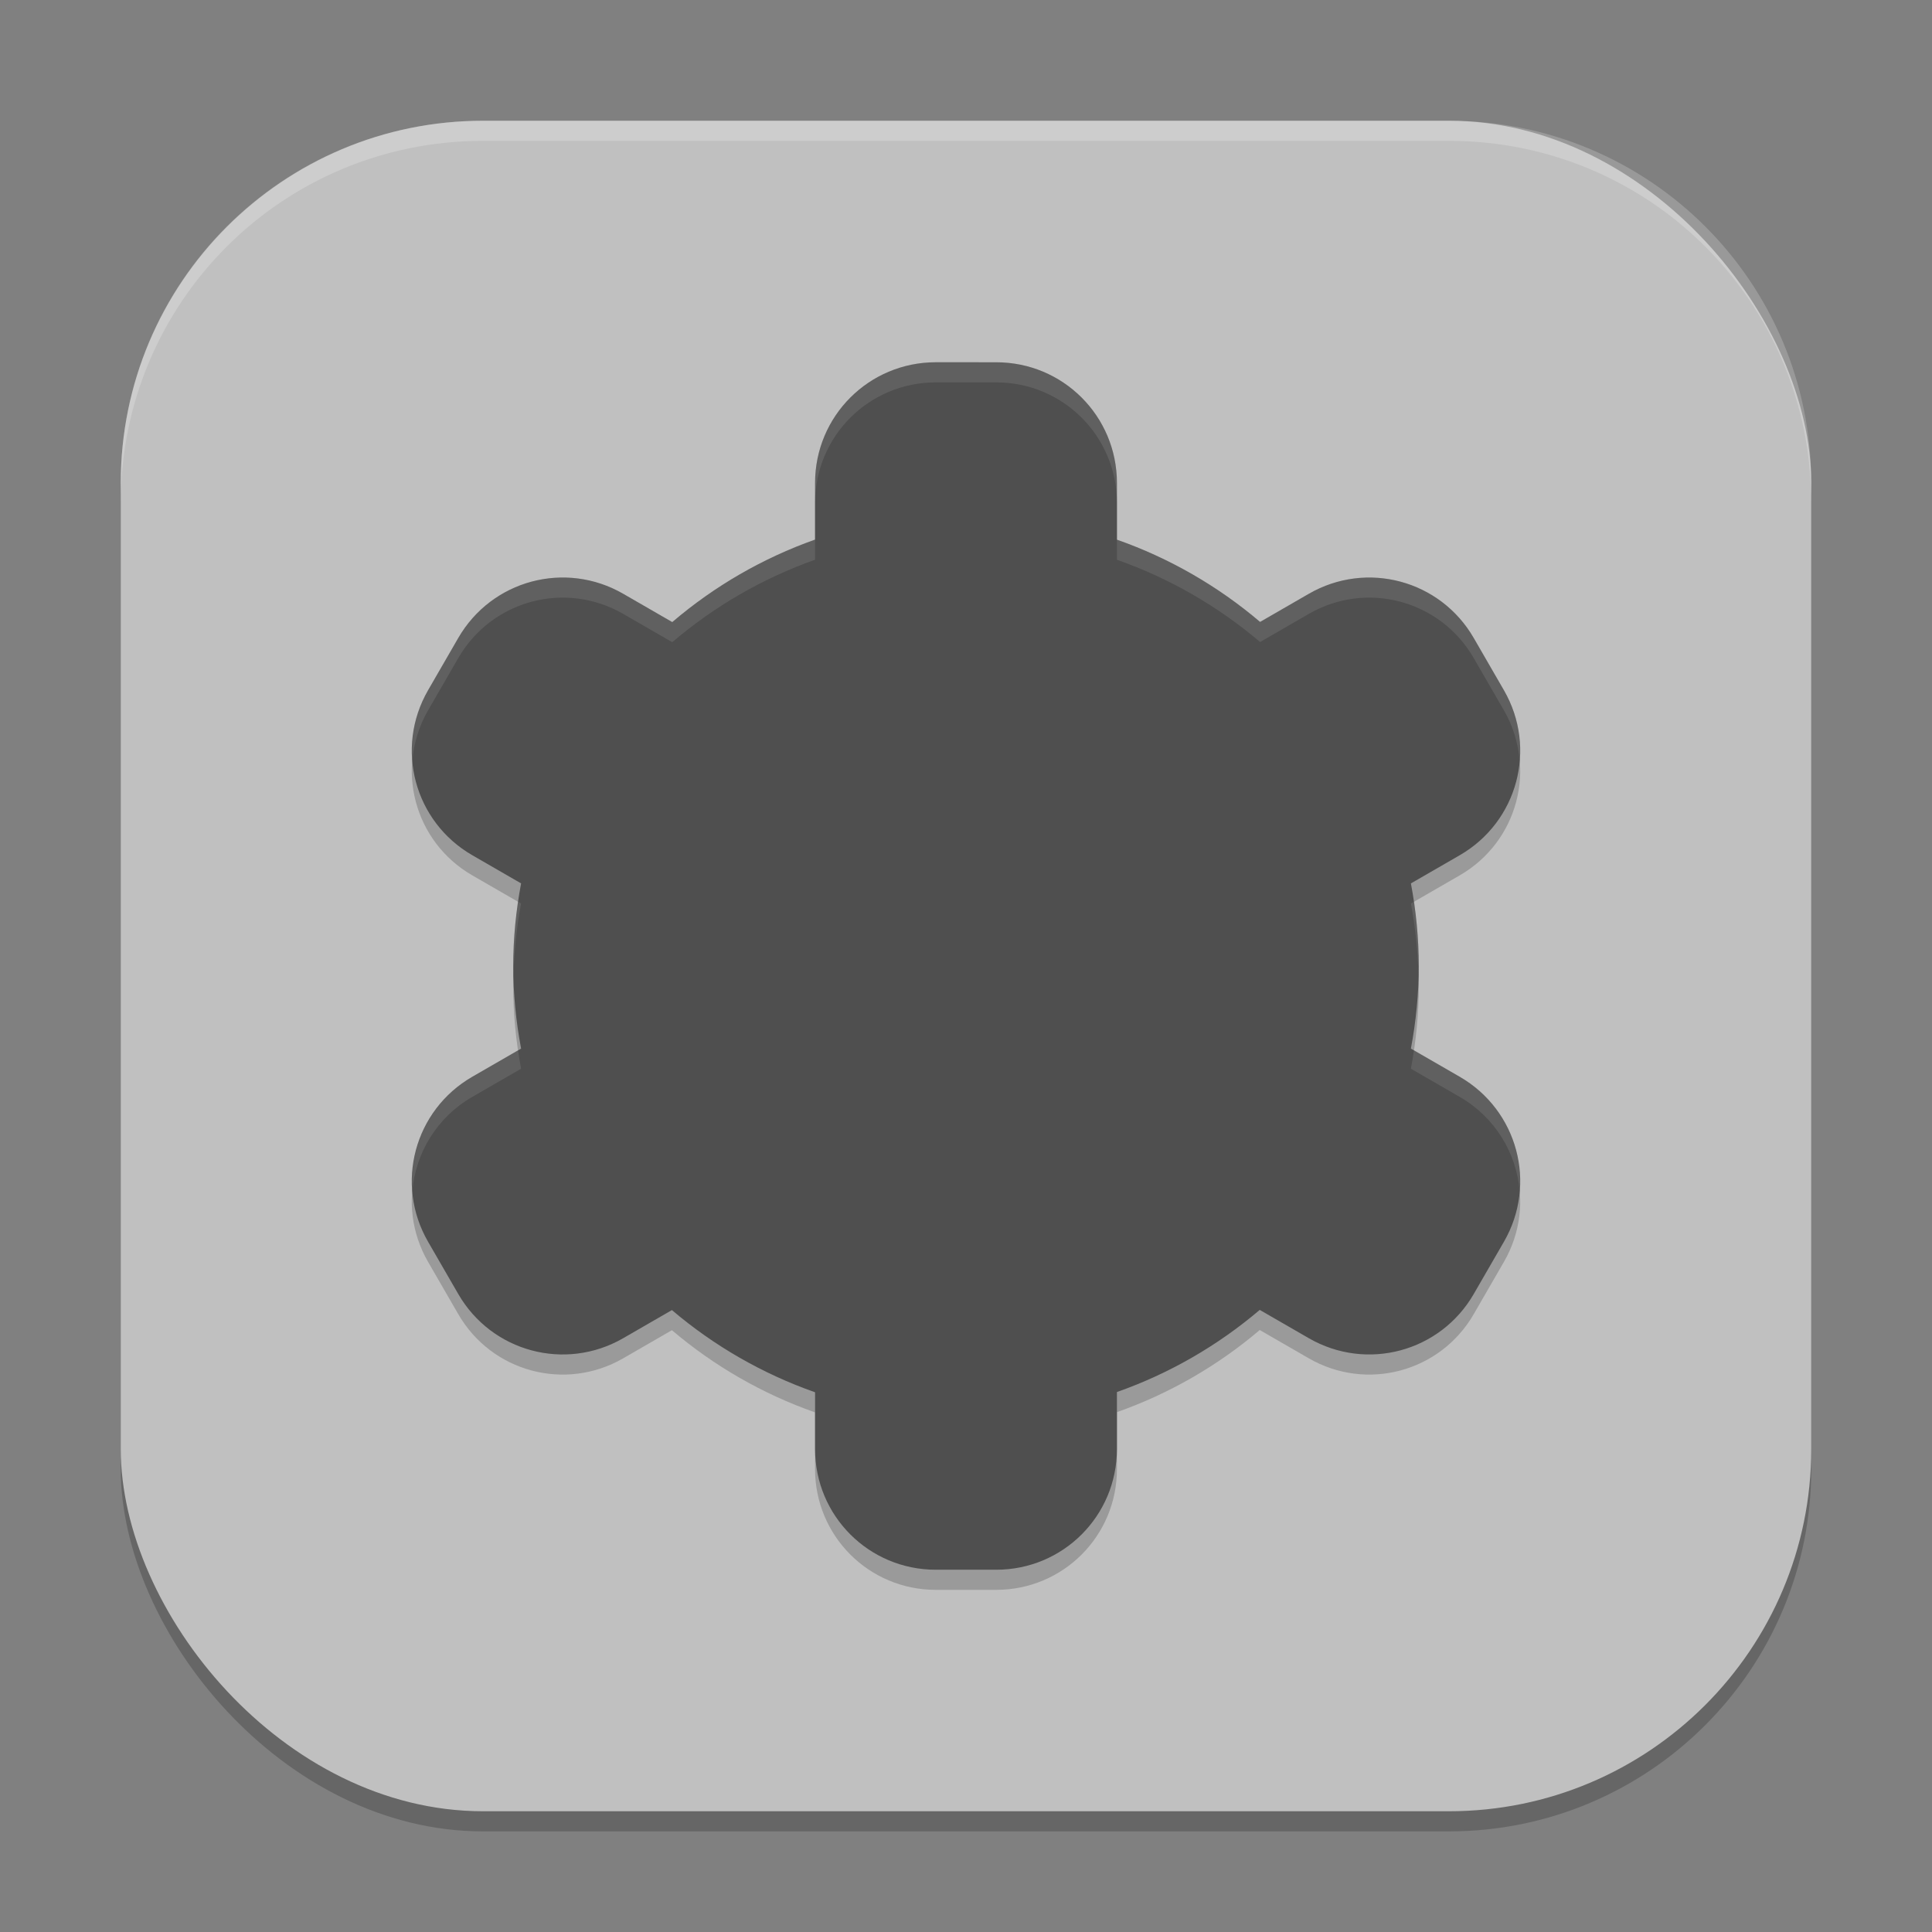
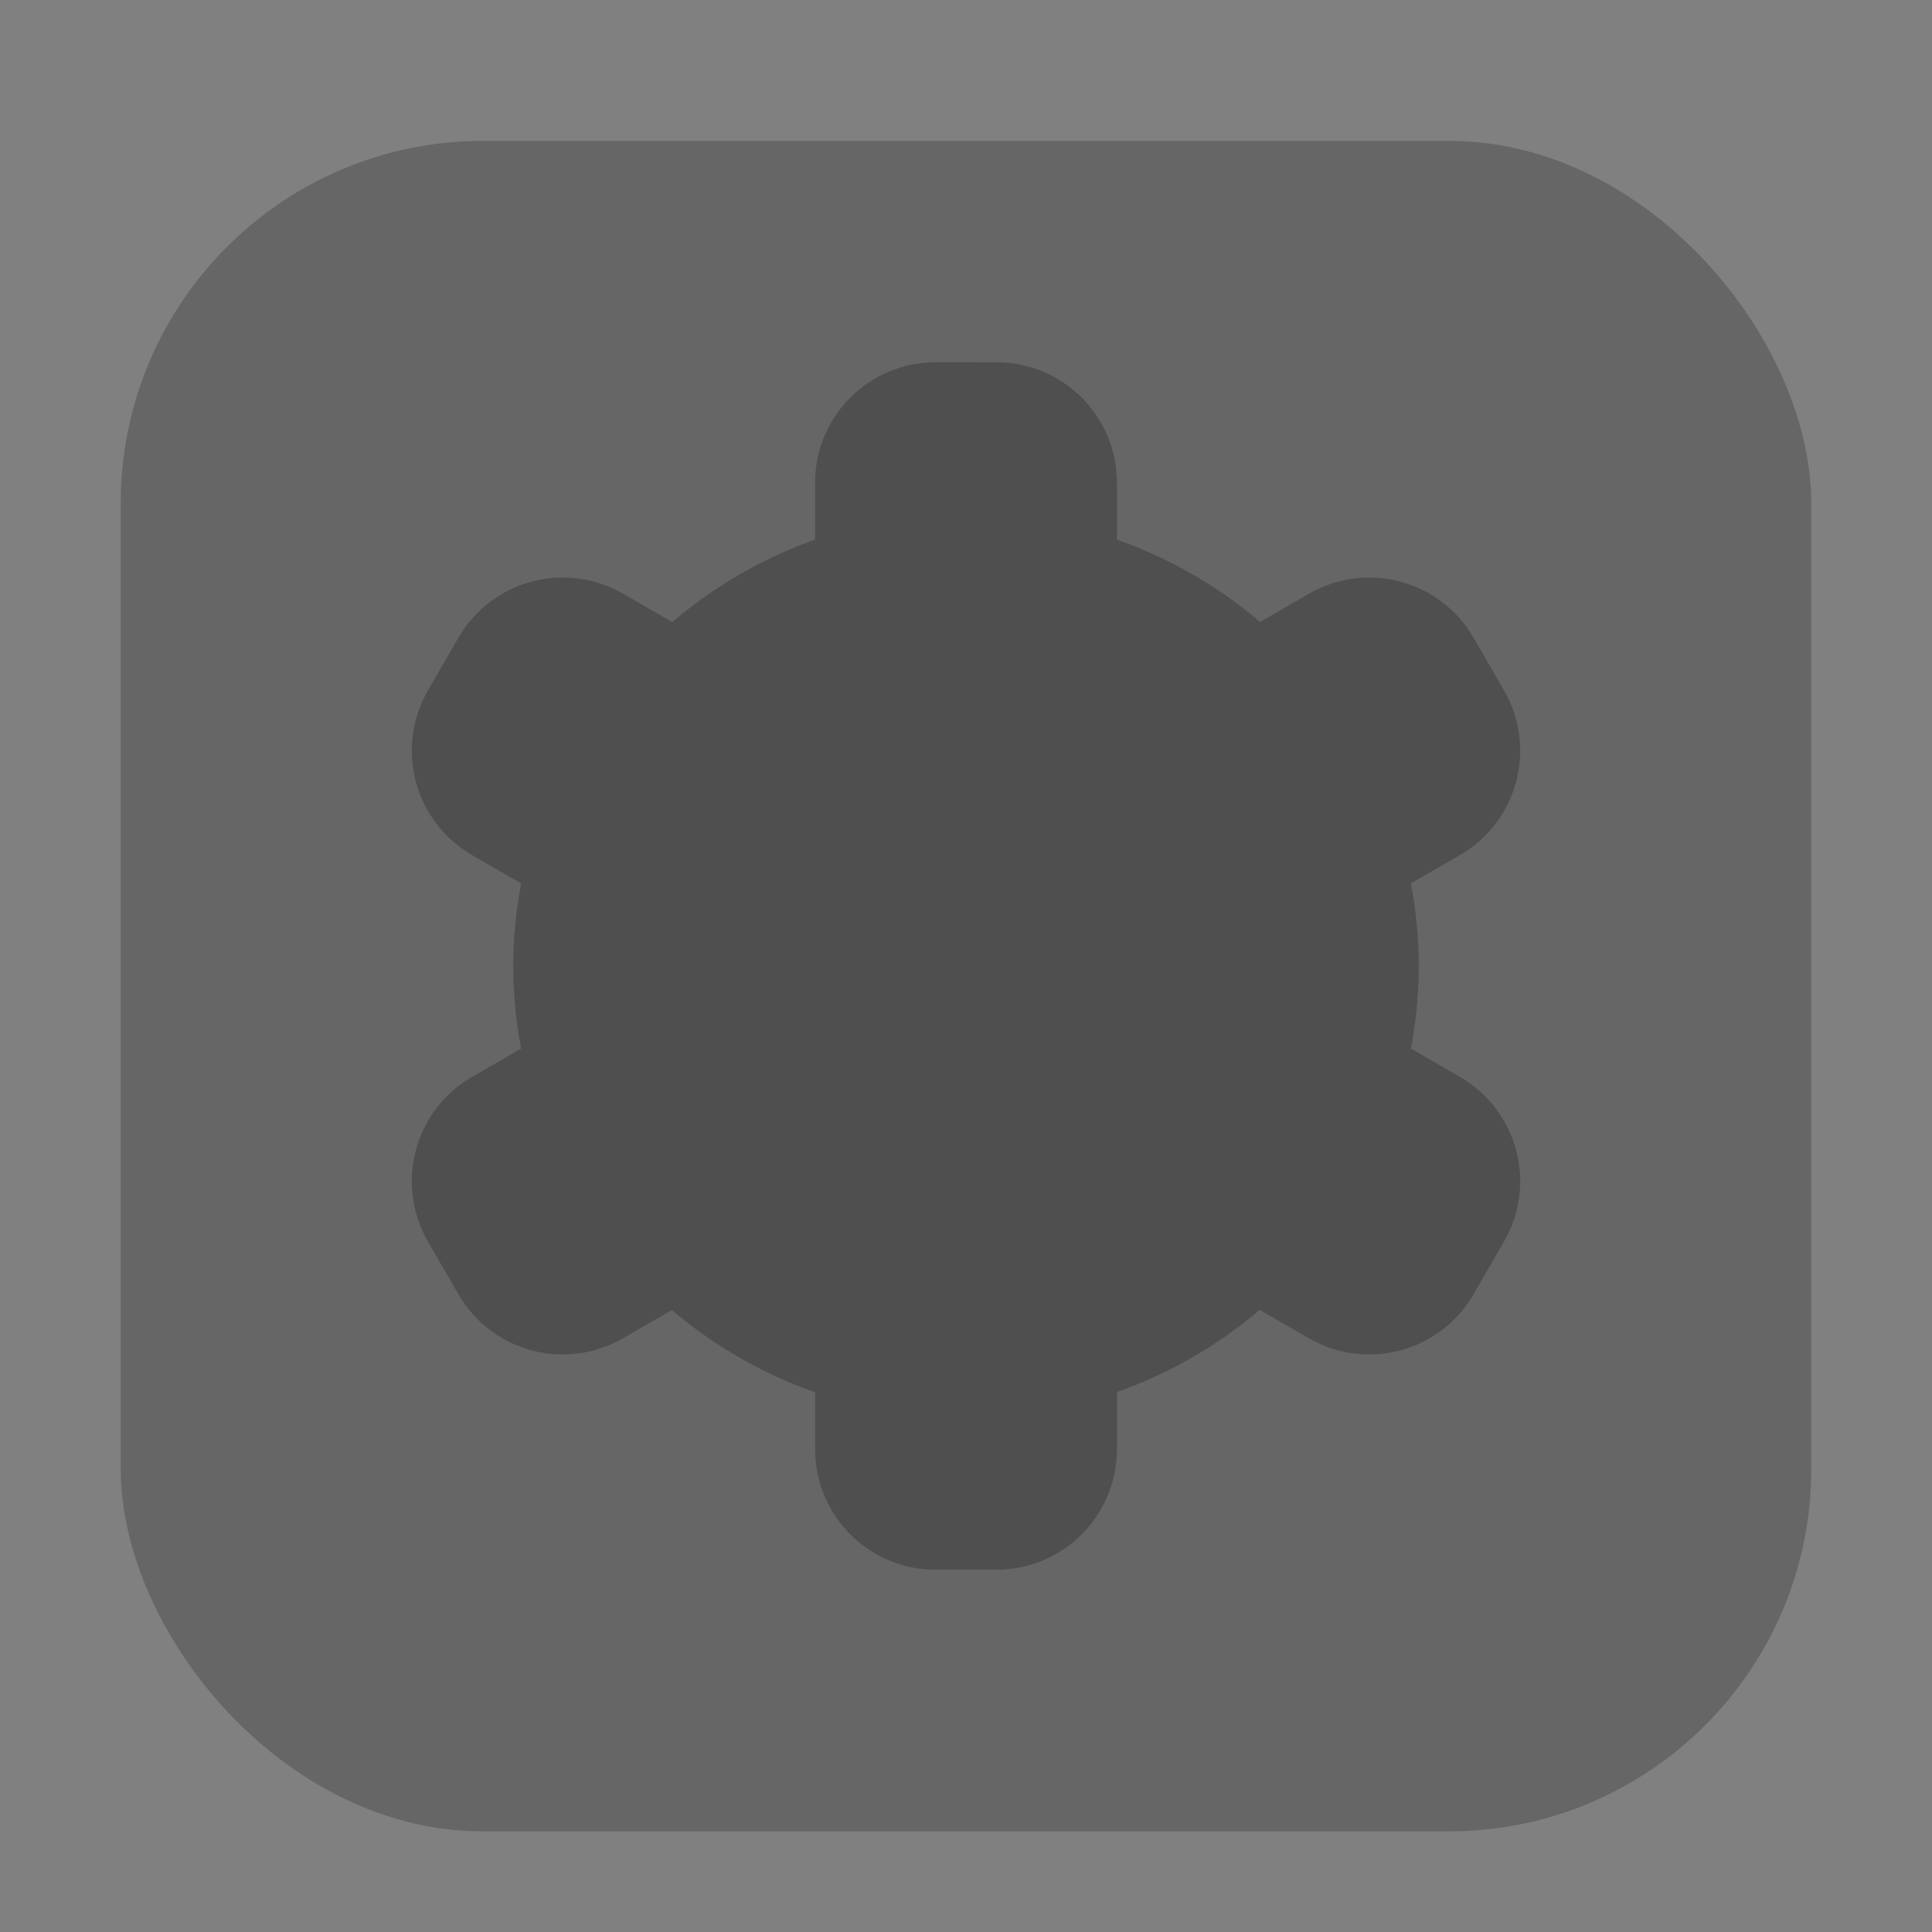
<svg xmlns="http://www.w3.org/2000/svg" xmlns:ns1="http://www.inkscape.org/namespaces/inkscape" xmlns:ns2="http://sodipodi.sourceforge.net/DTD/sodipodi-0.dtd" width="96" height="96" viewBox="0 0 96 96" version="1.1" id="svg5" ns1:version="1.2.2 (1:1.2.2+202305151914+b0a8486541)" ns2:docname="kmines.svg">
  <rect x="0" y="0" width="96" height="96" fill="#808080" stroke="none" />
  <ns2:namedview id="namedview7" pagecolor="#ffffff" bordercolor="#000000" borderopacity="0.25" ns1:showpageshadow="2" ns1:pageopacity="0.0" ns1:pagecheckerboard="0" ns1:deskcolor="#d1d1d1" ns1:document-units="px" showgrid="false" ns1:zoom="8.3958333" ns1:cx="47.940447" ns1:cy="48" ns1:window-width="1920" ns1:window-height="1008" ns1:window-x="0" ns1:window-y="0" ns1:window-maximized="1" ns1:current-layer="svg5" />
  <defs id="defs2" />
  <rect style="opacity:0.2;fill:#000000;stroke-width:6;stroke-linecap:square" id="rect234" width="84" height="84" x="6" y="7" ry="18" />
-   <rect style="fill:#c0c0c0;fill-opacity:1;stroke-width:6;stroke-linecap:square" id="rect396" width="84" height="84" x="6" y="6" ry="18" />
-   <path d="m 46.5,19 c -3.324,0 -6,2.676 -6,6 v 2.812 c -2.596,0.92 -5.001,2.31 -7.096,4.099 l -2.437,-1.406 c -2.879,-1.662 -6.535,-0.681 -8.197,2.197 l -1.5,2.596 c -1.662,2.879 -0.681,6.535 2.197,8.197 l 2.426,1.4 c -0.256,1.353 -0.388,2.727 -0.393,4.104 0.005,1.377 0.136,2.751 0.393,4.104 l -2.426,1.4 c -2.879,1.662 -3.859,5.319 -2.197,8.197 l 1.5,2.596 c 1.662,2.879 5.319,3.859 8.197,2.197 l 2.42,-1.397 c 2.101,1.786 4.512,3.17 7.113,4.084 v 2.818 c 0,3.324 2.676,6 6,6 h 3 c 3.324,0 6,-2.676 6,-6 v -2.83 c 2.595,-0.915 5,-2.298 7.096,-4.081 l 2.437,1.406 c 2.879,1.662 6.535,0.681 8.197,-2.197 l 1.5,-2.596 c 1.662,-2.879 0.681,-6.535 -2.197,-8.197 l -2.426,-1.4 c 0.256,-1.353 0.388,-2.727 0.393,-4.104 -0.005,-1.377 -0.136,-2.751 -0.393,-4.104 l 2.426,-1.4 c 2.879,-1.662 3.859,-5.319 2.197,-8.197 l -1.5,-2.596 c -1.662,-2.879 -5.319,-3.859 -8.197,-2.197 l -2.42,1.397 C 60.513,30.116 58.101,28.73 55.5,27.815 V 25 C 55.5,21.676 52.824,19 49.5,19 Z" style="opacity:0.2;fill:#000000;stroke-width:1.5" id="path378" />
  <path d="m 46.5,18 c -3.324,0 -6,2.676 -6,6 v 2.812 c -2.596,0.92 -5.001,2.31 -7.096,4.099 L 30.967,29.505 C 28.088,27.843 24.432,28.824 22.77,31.702 l -1.5,2.596 c -1.662,2.879 -0.681,6.535 2.197,8.197 l 2.426,1.4 C 25.637,45.249 25.505,46.623 25.5,48 c 0.005,1.377 0.136,2.751 0.393,4.104 l -2.426,1.4 c -2.879,1.662 -3.859,5.319 -2.197,8.197 l 1.5,2.596 c 1.662,2.879 5.319,3.859 8.197,2.197 l 2.42,-1.397 c 2.101,1.786 4.512,3.17 7.113,4.084 v 2.818 c 0,3.324 2.676,6 6,6 h 3 c 3.324,0 6,-2.676 6,-6 v -2.83 c 2.595,-0.915 5,-2.298 7.096,-4.081 l 2.437,1.406 c 2.879,1.662 6.535,0.681 8.197,-2.197 l 1.5,-2.596 c 1.662,-2.879 0.681,-6.535 -2.197,-8.197 L 70.107,52.104 C 70.363,50.751 70.495,49.377 70.5,48 c -0.005,-1.377 -0.136,-2.751 -0.393,-4.104 l 2.426,-1.4 c 2.879,-1.662 3.859,-5.319 2.197,-8.197 l -1.5,-2.596 c -1.662,-2.879 -5.319,-3.859 -8.197,-2.197 l -2.42,1.397 C 60.513,29.116 58.101,27.73 55.5,26.816 v -2.815 c 0,-3.324 -2.676,-6 -6,-6 z" style="fill:#4f4f4f;stroke-width:1.5" id="path300" />
-   <path id="path1180" style="fill:#ffffff;stroke-width:1.5;opacity:0.1" d="M 46.5 18 C 43.176 18 40.5 20.676 40.5 24 L 40.5 25 C 40.5 21.676 43.176 19 46.5 19 L 49.5 19 C 52.824 19 55.5 21.676 55.5 25 L 55.5 24 C 55.5 20.676 52.824 18 49.5 18 L 46.5 18 z M 40.5 26.812 C 37.904 27.733 35.499 29.123 33.404 30.912 L 30.967 29.506 C 28.088 27.844 24.432 28.824 22.77 31.703 L 21.27 34.299 C 20.629 35.409 20.386 36.634 20.488 37.816 C 20.558 36.956 20.808 36.096 21.27 35.297 L 22.77 32.701 C 24.432 29.823 28.088 28.842 30.967 30.504 L 33.404 31.91 C 35.499 30.121 37.904 28.733 40.5 27.812 L 40.5 26.812 z M 55.5 26.816 L 55.5 27.814 C 58.101 28.729 60.513 30.116 62.613 31.902 L 65.033 30.504 C 67.912 28.842 71.568 29.823 73.23 32.701 L 74.73 35.297 C 75.192 36.096 75.442 36.956 75.512 37.816 C 75.614 36.634 75.371 35.409 74.73 34.299 L 73.23 31.703 C 71.568 28.824 67.912 27.844 65.033 29.506 L 62.613 30.902 C 60.513 29.116 58.101 27.731 55.5 26.816 z M 25.742 44.809 C 25.587 45.865 25.504 46.931 25.5 48 C 25.501 48.167 25.509 48.333 25.514 48.5 C 25.545 47.29 25.667 46.084 25.893 44.895 L 25.742 44.809 z M 70.258 44.809 L 70.107 44.895 C 70.333 46.084 70.455 47.29 70.486 48.5 C 70.491 48.333 70.499 48.167 70.5 48 C 70.496 46.931 70.413 45.865 70.258 44.809 z M 25.742 52.191 L 23.467 53.504 C 21.388 54.704 20.306 56.947 20.488 59.184 C 20.651 57.3 21.698 55.525 23.467 54.504 L 25.893 53.104 C 25.835 52.8 25.787 52.497 25.742 52.191 z M 70.258 52.191 C 70.213 52.497 70.165 52.8 70.107 53.104 L 72.533 54.504 C 74.302 55.525 75.349 57.3 75.512 59.184 C 75.694 56.947 74.612 54.704 72.533 53.504 L 70.258 52.191 z " />
-   <path id="path1040" style="opacity:0.2;fill:#ffffff;stroke-width:6;stroke-linecap:square" d="M 24,6 C 14.028,6 6,14.028 6,24 v 1 C 6,15.028 14.028,7 24,7 h 48 c 9.972,0 18,8.028 18,18 V 24 C 90,14.028 81.972,6 72,6 Z" />
</svg>